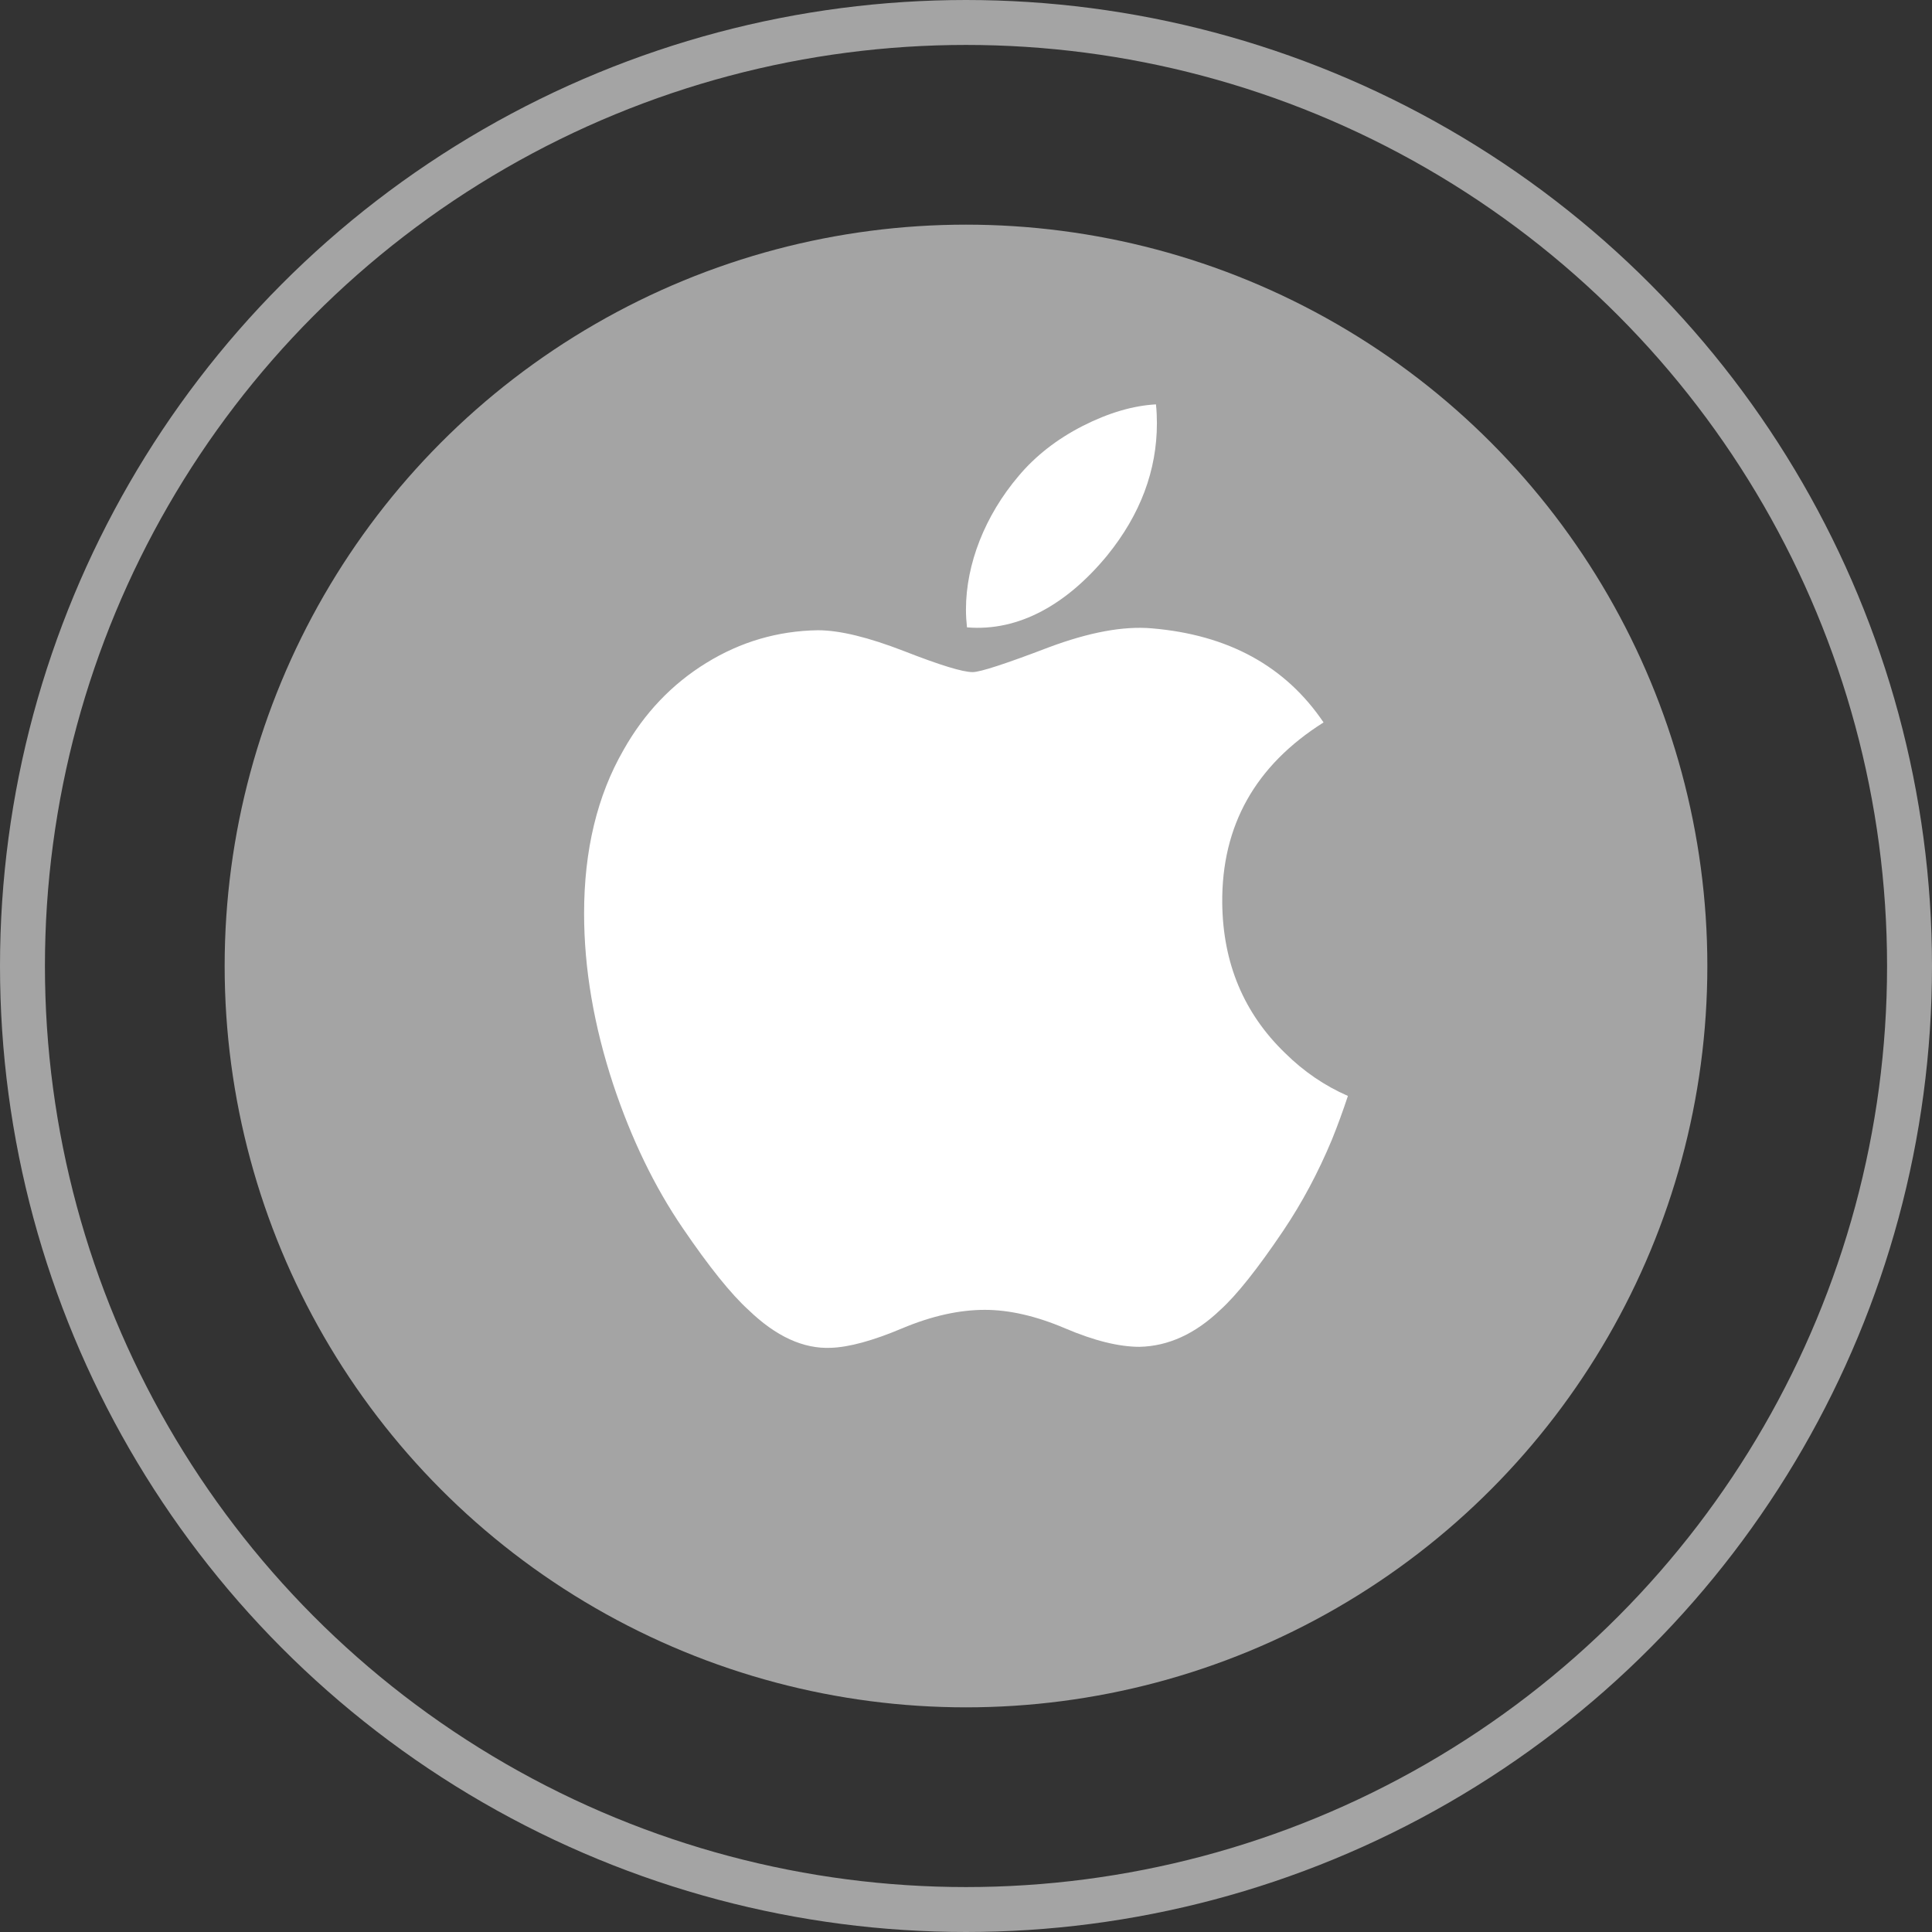
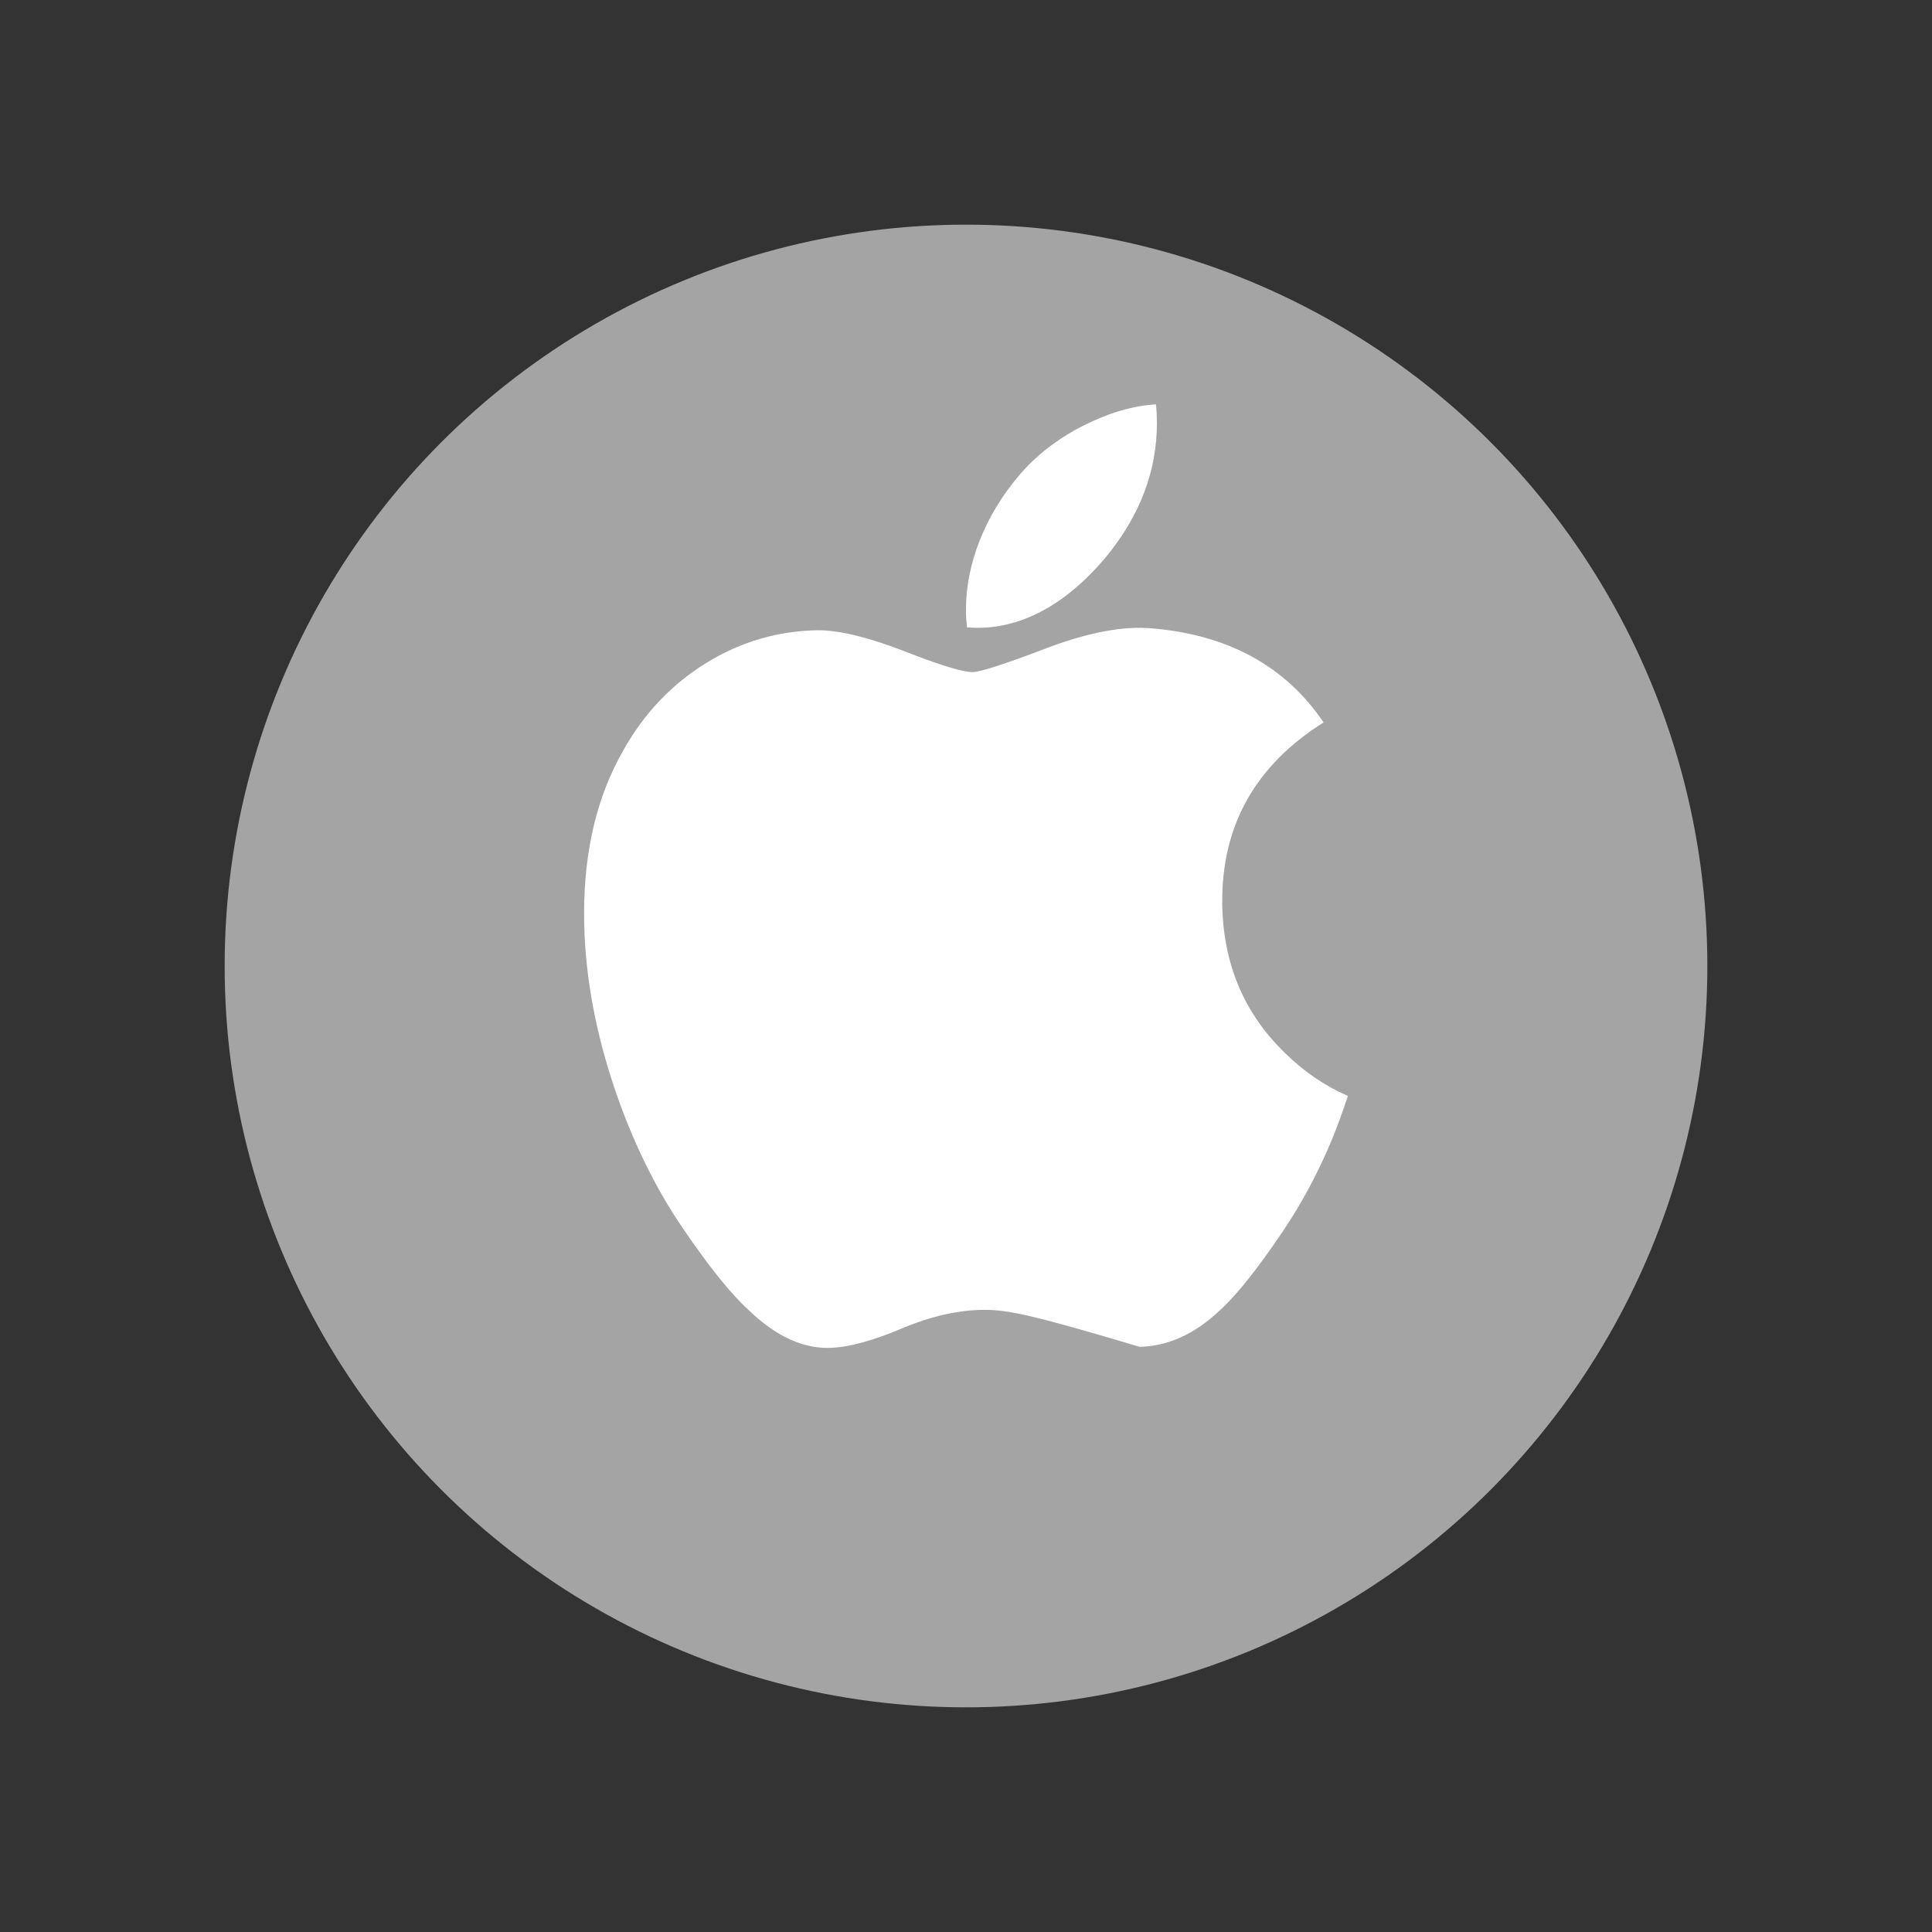
<svg xmlns="http://www.w3.org/2000/svg" width="43" height="43" viewBox="0 0 43 43" fill="none">
  <rect x="0" y="0" width="43" height="43" fill="#333333" stroke="none" />
  <circle cx="21.5" cy="21.5" r="16.5" fill="#A4A4A4" />
-   <circle cx="21.5" cy="21.5" r="21" stroke="#A4A4A4" />
-   <path d="M29.644 25.365C29.338 26.099 28.977 26.774 28.559 27.395C27.988 28.242 27.521 28.828 27.161 29.153C26.603 29.687 26.005 29.961 25.364 29.976C24.905 29.976 24.35 29.84 23.705 29.564C23.058 29.289 22.463 29.153 21.919 29.153C21.348 29.153 20.736 29.289 20.081 29.564C19.426 29.84 18.898 29.984 18.494 29.998C17.88 30.025 17.268 29.744 16.657 29.153C16.267 28.799 15.78 28.192 15.195 27.333C14.568 26.415 14.053 25.351 13.649 24.138C13.217 22.827 13 21.558 13 20.33C13 18.922 13.292 17.709 13.878 16.691C14.338 15.874 14.95 15.23 15.716 14.757C16.482 14.284 17.309 14.042 18.201 14.027C18.689 14.027 19.328 14.184 20.123 14.492C20.916 14.802 21.424 14.959 21.648 14.959C21.814 14.959 22.38 14.775 23.338 14.409C24.244 14.07 25.009 13.93 25.636 13.985C27.334 14.128 28.61 14.824 29.458 16.079C27.939 17.036 27.188 18.377 27.203 20.098C27.217 21.438 27.684 22.552 28.602 23.438C29.018 23.849 29.483 24.166 30 24.392C29.888 24.73 29.77 25.054 29.644 25.365ZM25.749 9.42C25.749 10.47 25.381 11.451 24.646 12.359C23.759 13.438 22.686 14.061 21.522 13.963C21.508 13.837 21.499 13.704 21.499 13.565C21.499 12.556 21.921 11.477 22.67 10.595C23.044 10.149 23.519 9.777 24.096 9.481C24.672 9.189 25.216 9.028 25.728 9C25.743 9.14 25.749 9.281 25.749 9.42Z" fill="white" />
+   <path d="M29.644 25.365C29.338 26.099 28.977 26.774 28.559 27.395C27.988 28.242 27.521 28.828 27.161 29.153C26.603 29.687 26.005 29.961 25.364 29.976C23.058 29.289 22.463 29.153 21.919 29.153C21.348 29.153 20.736 29.289 20.081 29.564C19.426 29.84 18.898 29.984 18.494 29.998C17.88 30.025 17.268 29.744 16.657 29.153C16.267 28.799 15.78 28.192 15.195 27.333C14.568 26.415 14.053 25.351 13.649 24.138C13.217 22.827 13 21.558 13 20.33C13 18.922 13.292 17.709 13.878 16.691C14.338 15.874 14.95 15.23 15.716 14.757C16.482 14.284 17.309 14.042 18.201 14.027C18.689 14.027 19.328 14.184 20.123 14.492C20.916 14.802 21.424 14.959 21.648 14.959C21.814 14.959 22.38 14.775 23.338 14.409C24.244 14.07 25.009 13.93 25.636 13.985C27.334 14.128 28.61 14.824 29.458 16.079C27.939 17.036 27.188 18.377 27.203 20.098C27.217 21.438 27.684 22.552 28.602 23.438C29.018 23.849 29.483 24.166 30 24.392C29.888 24.73 29.77 25.054 29.644 25.365ZM25.749 9.42C25.749 10.47 25.381 11.451 24.646 12.359C23.759 13.438 22.686 14.061 21.522 13.963C21.508 13.837 21.499 13.704 21.499 13.565C21.499 12.556 21.921 11.477 22.67 10.595C23.044 10.149 23.519 9.777 24.096 9.481C24.672 9.189 25.216 9.028 25.728 9C25.743 9.14 25.749 9.281 25.749 9.42Z" fill="white" />
</svg>